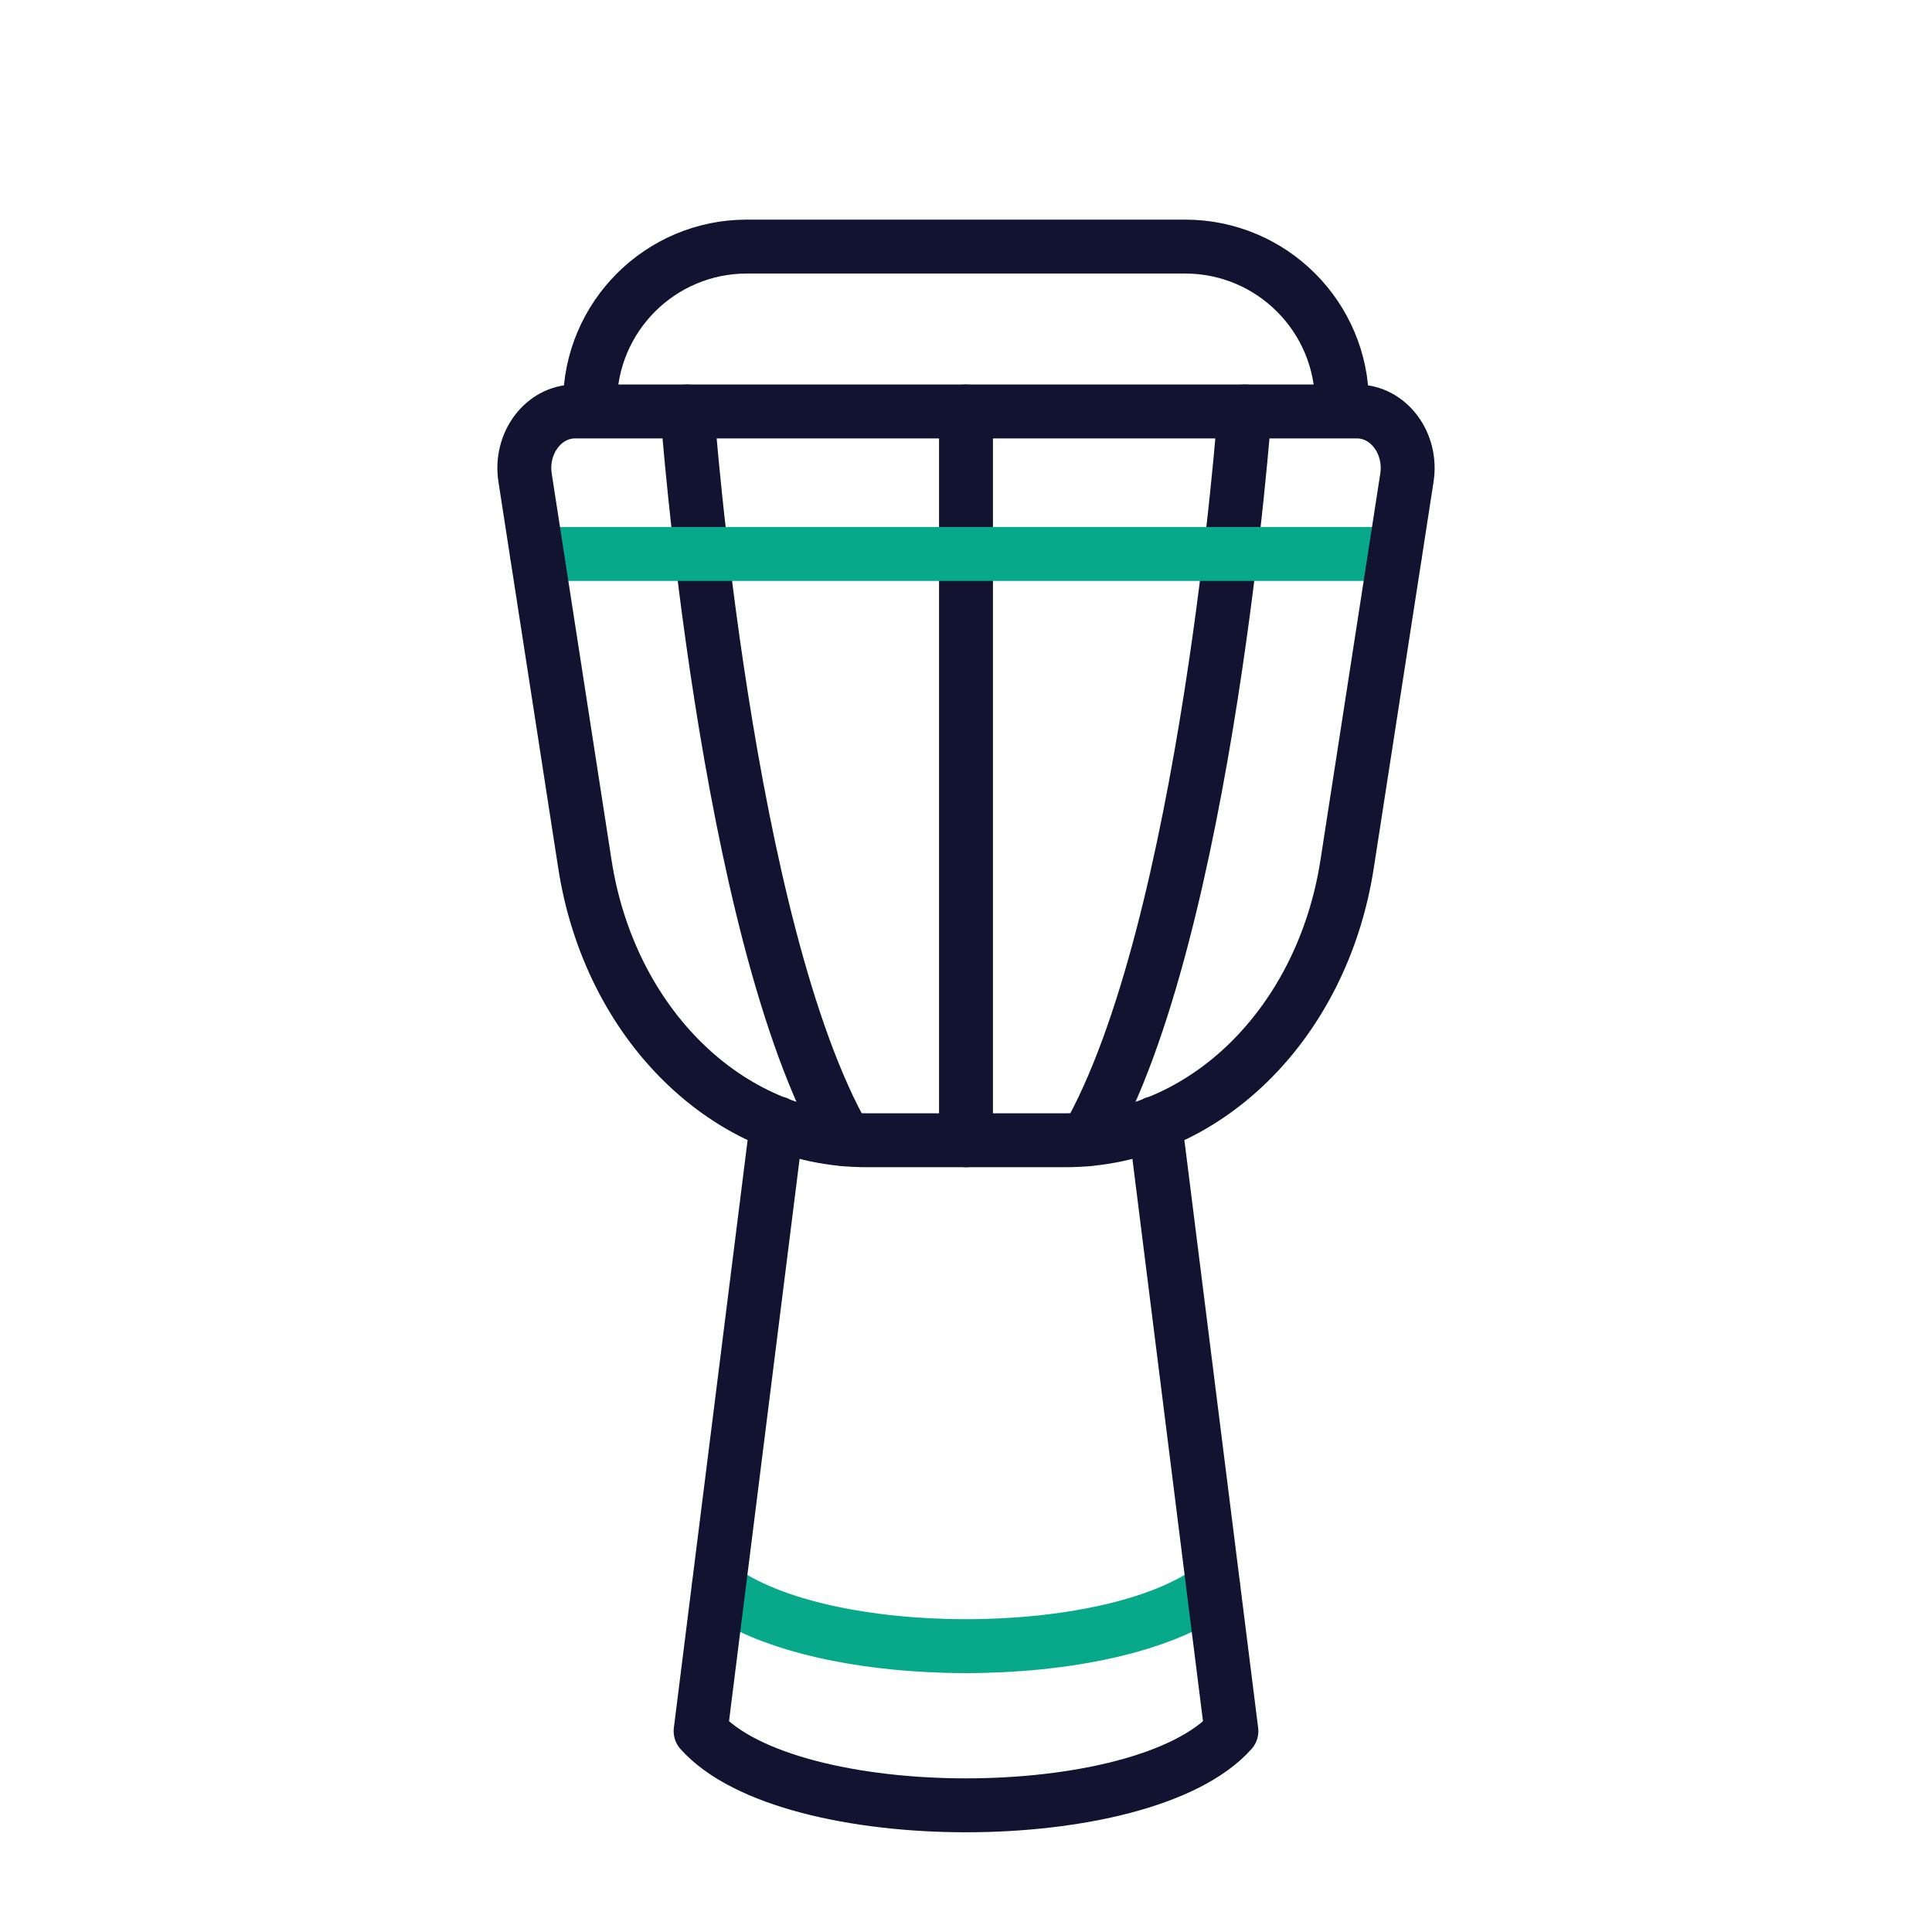
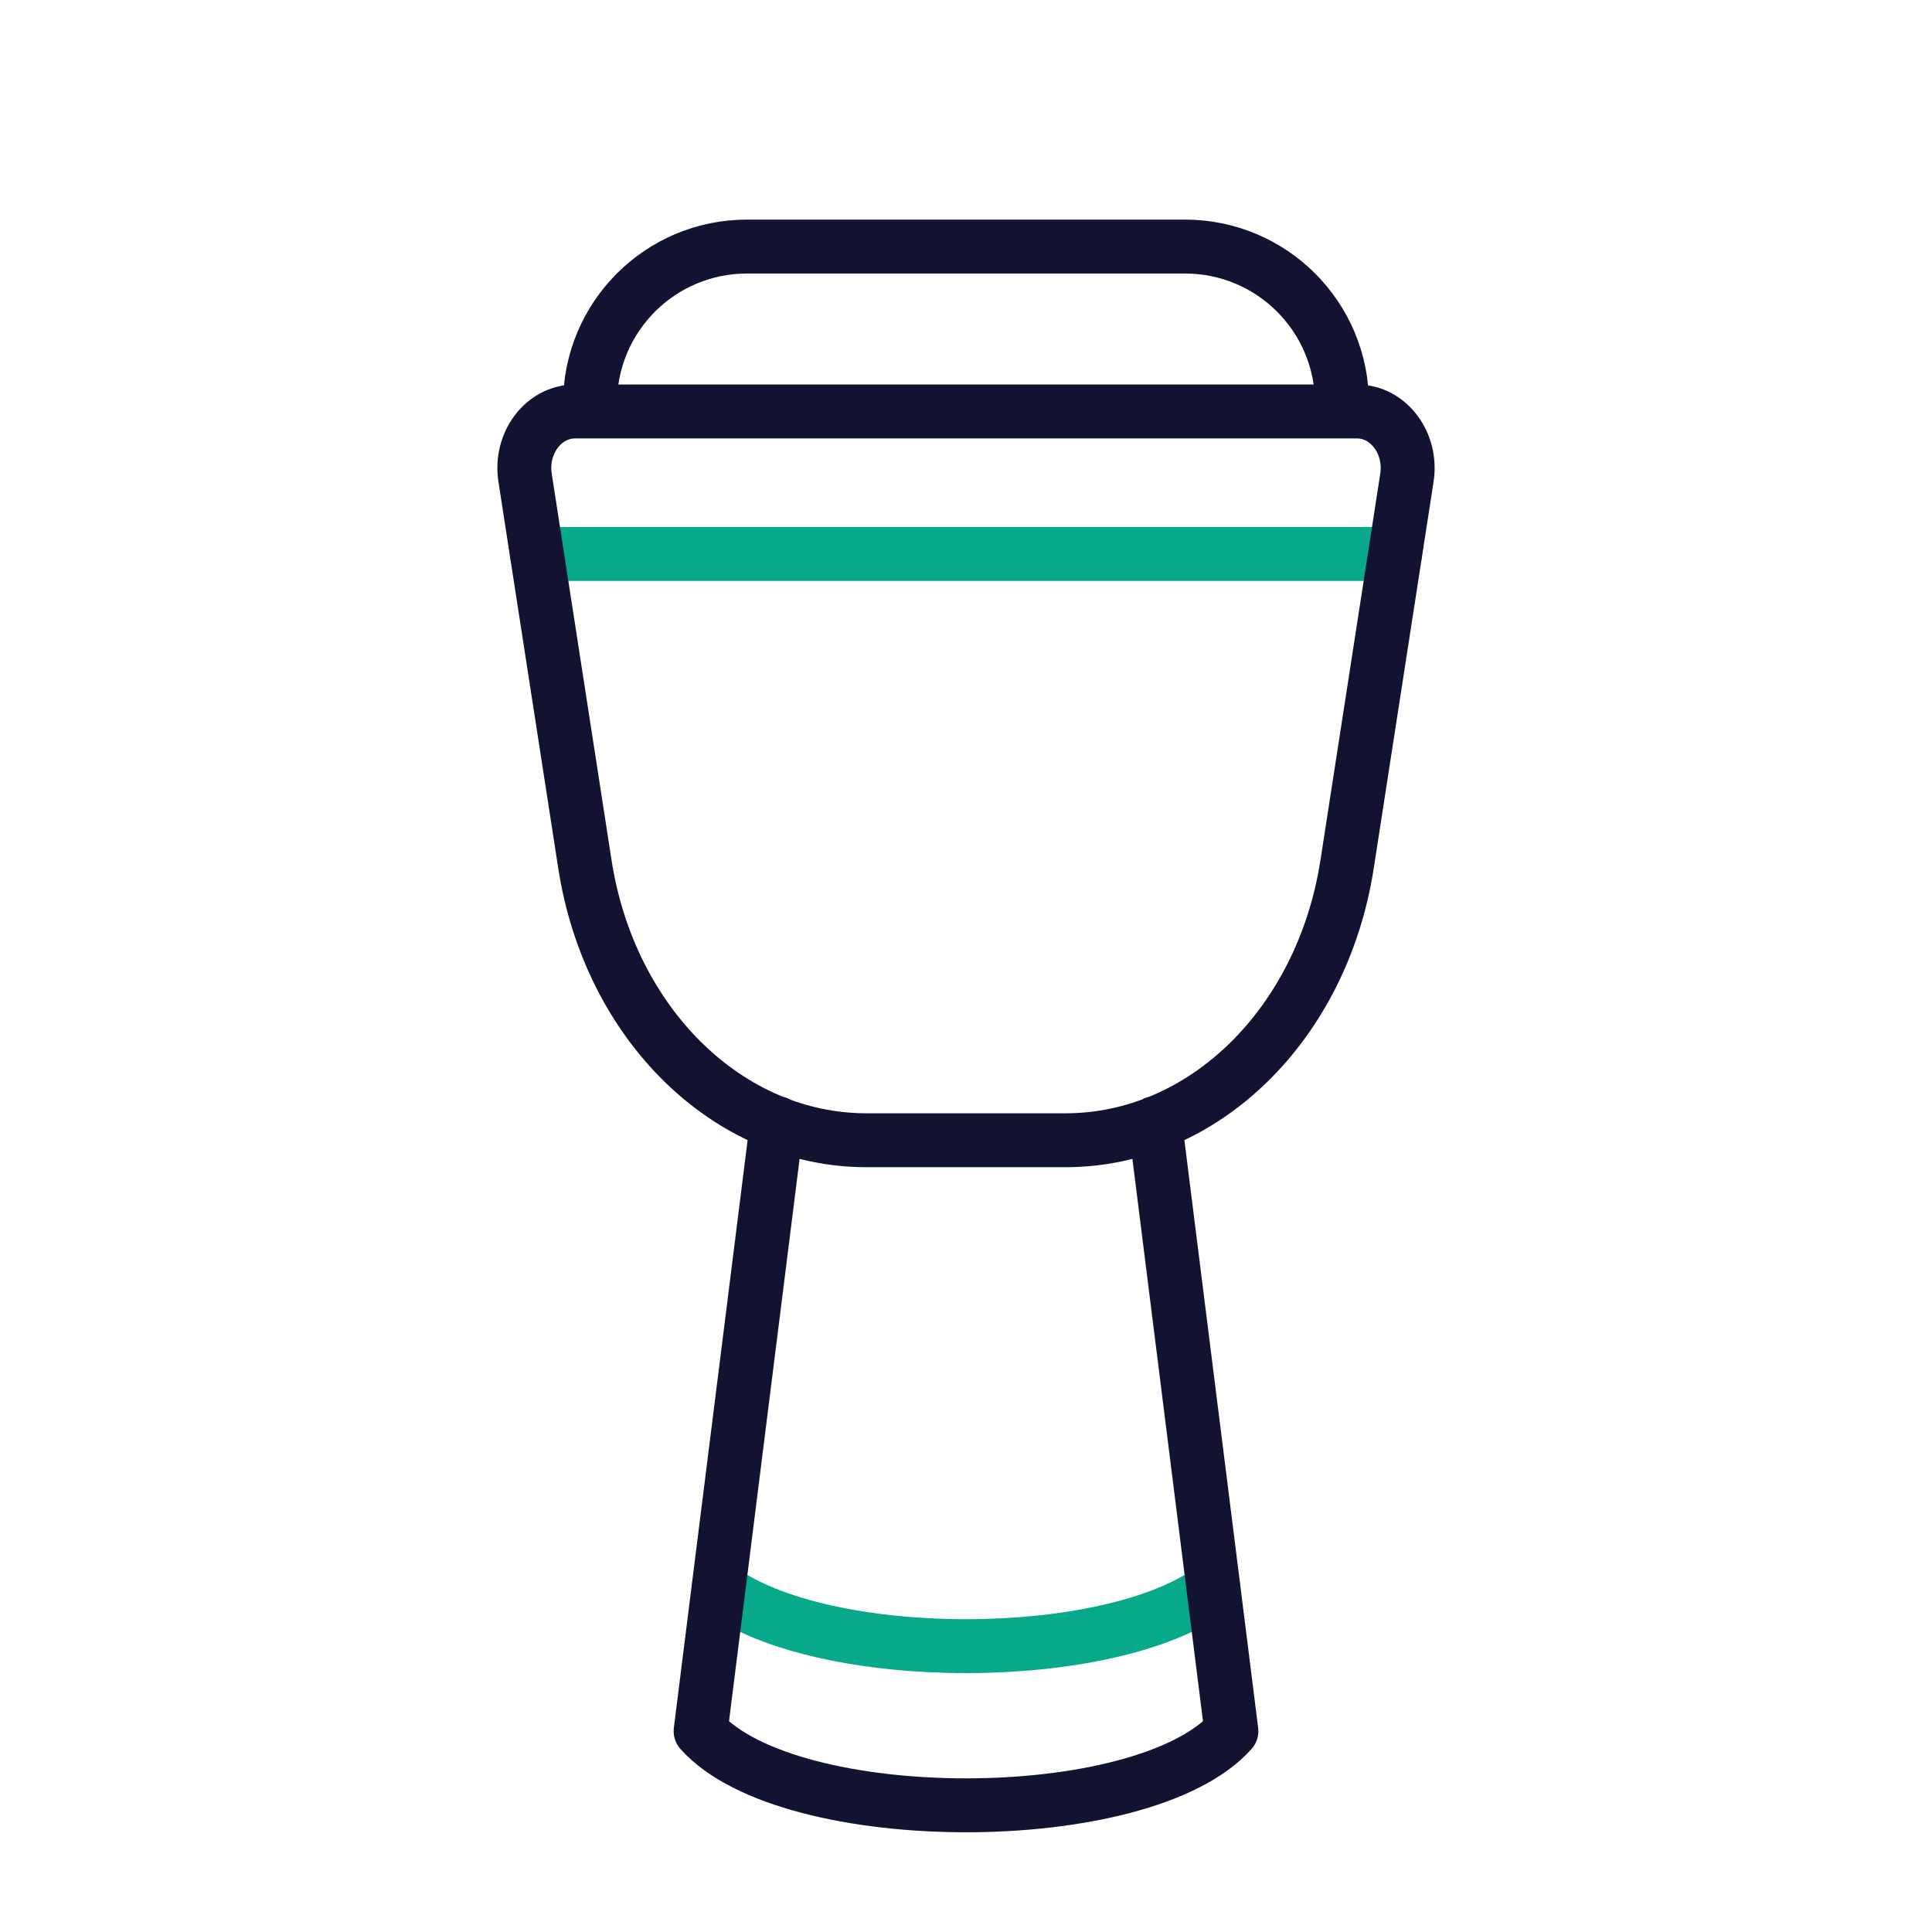
<svg xmlns="http://www.w3.org/2000/svg" width="430" height="430" viewbox="0 0 430 430">
  <g clip-path="url(#a)" id="gid1">
    <g fill="none" clip-path="url(#b)" style="display:block" id="gid2">
      <g stroke-linecap="round" stroke-linejoin="round" stroke-width="12" style="display:block" id="gid3">
-         <path stroke="#121331" d="M152.985 91.58s8.389 115.451 35.134 161.991m53.762 0c26.745-46.54 35.134-161.991 35.134-161.991M215 91.581v162.2" class="primary" id="pid1" />
        <path stroke="#08A88A" d="M159.924 353.465c23.097 17.22 87.055 17.22 110.152 0m40.433-230.167H119.491" class="secondary" id="pid2" />
        <path stroke="#121331" d="M166.232 54.88h97.536c19.281 0 34.911 15.63 34.911 34.911v1.79H131.321v-1.79c0-19.281 15.63-34.911 34.911-34.911zm90.85 195.075 16.986 135.33c-19.674 22.027-98.462 22.027-118.136 0l16.986-135.33m19.931 3.826h44.302c30.784 0 57.163-25.863 62.67-61.443l13.313-86.018c1.191-7.699-4.113-14.739-11.104-14.739H127.97c-6.991 0-12.295 7.04-11.104 14.739l13.313 86.018c5.507 35.58 31.886 61.443 62.67 61.443z" class="primary" id="pid3" />
      </g>
-       <path stroke="#121331" stroke-linecap="round" stroke-linejoin="round" stroke-width="12" d="M0 0" class="primary" style="display:block" transform="rotate(-56 119.2 -55.681)" id="pid4" />
-       <path stroke="#121331" stroke-linecap="round" stroke-linejoin="round" stroke-width="12" d="M0 0" class="primary" style="display:block" transform="scale(-1 1) rotate(-56 -95.97 348.996)" id="pid5" />
    </g>
  </g>
</svg>